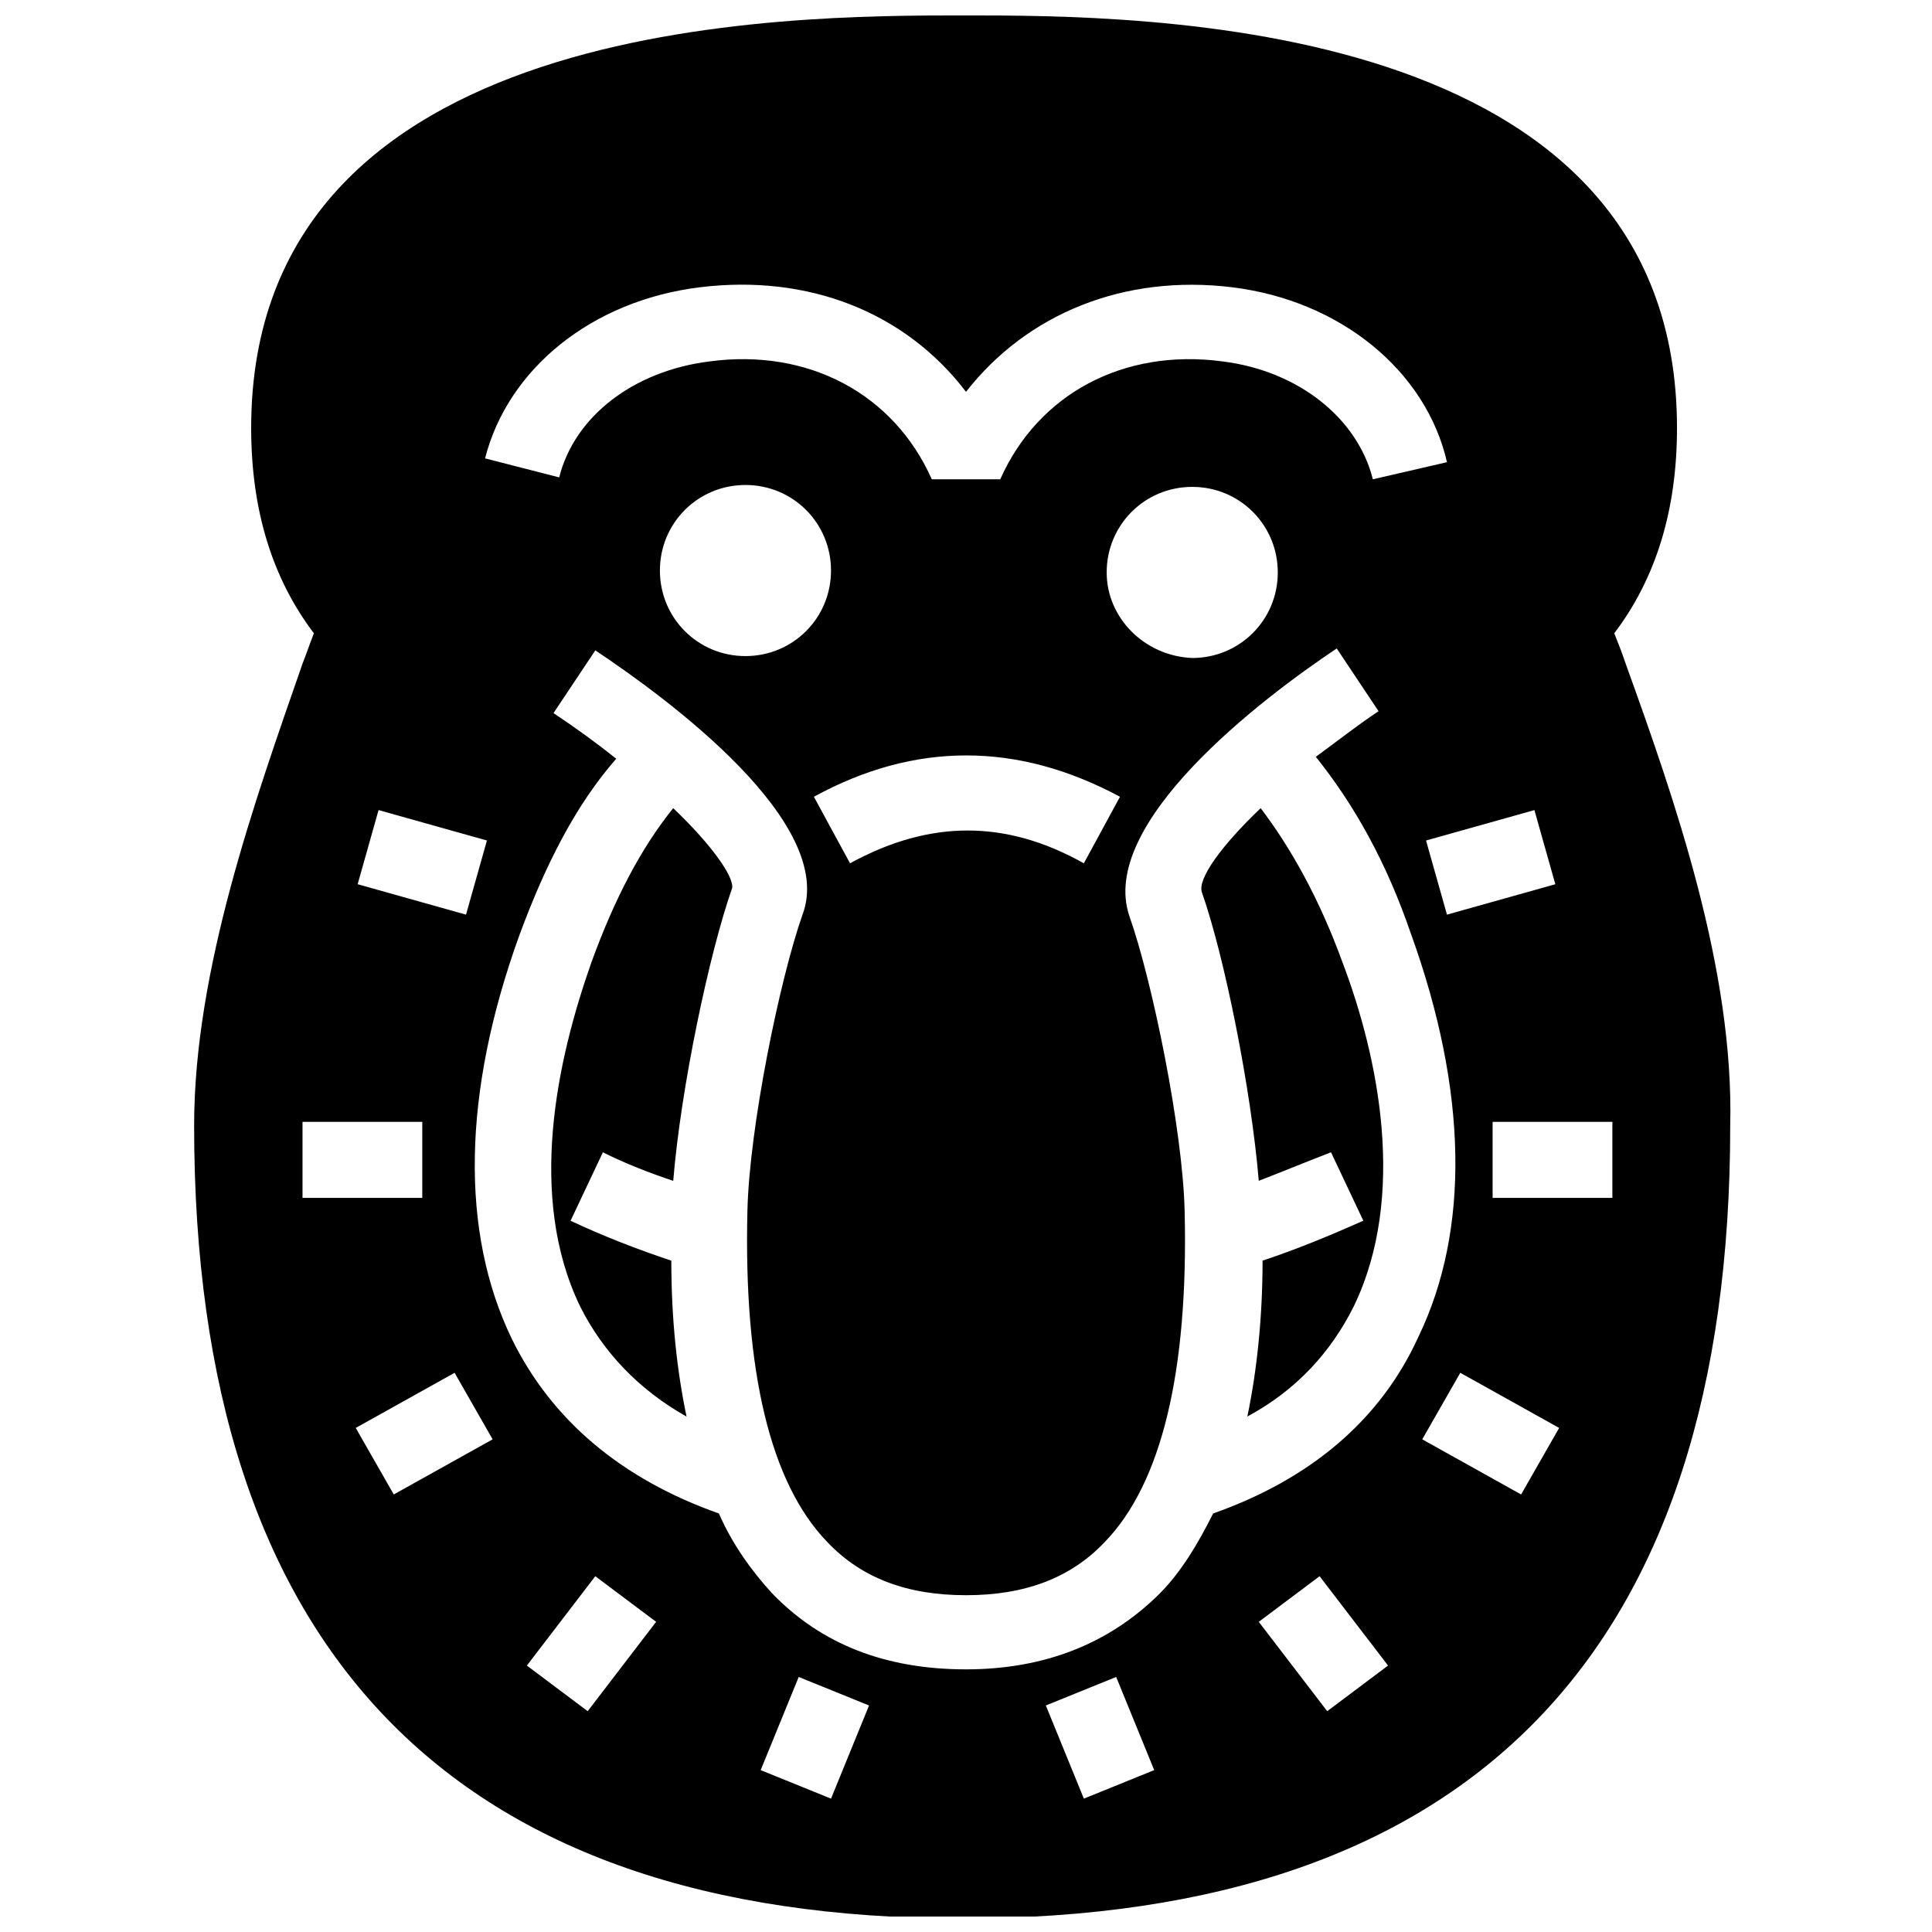
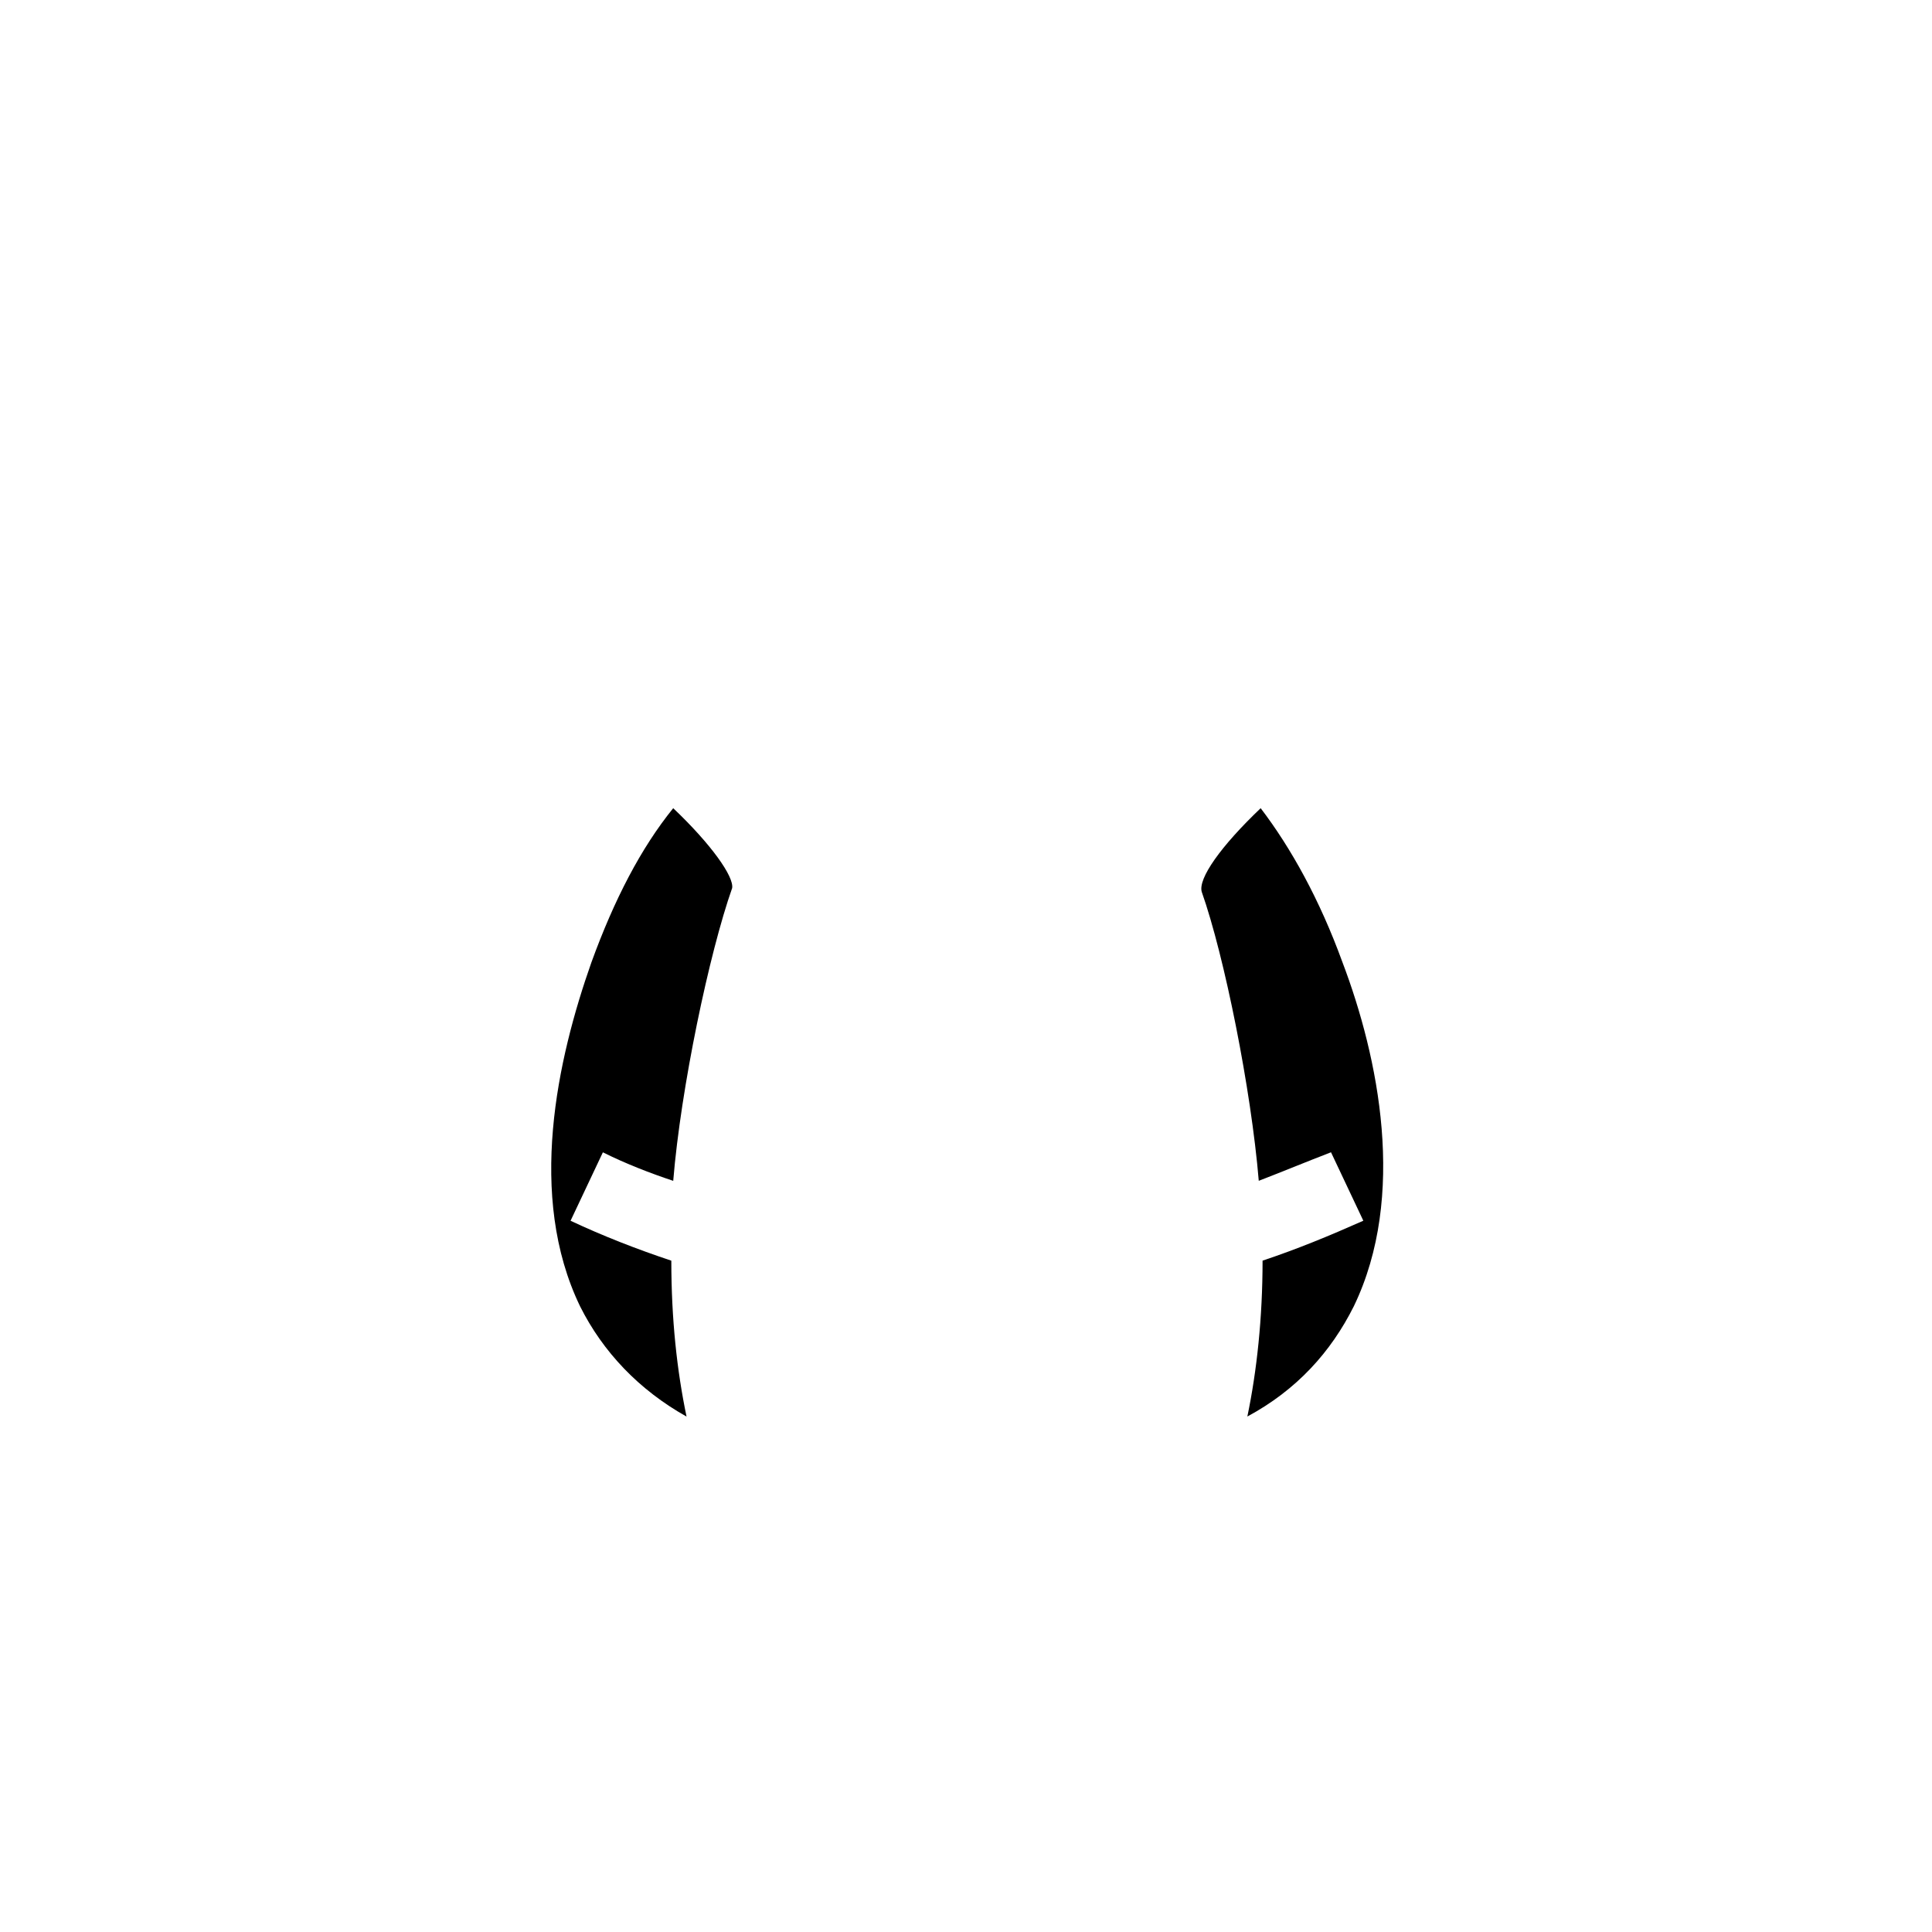
<svg xmlns="http://www.w3.org/2000/svg" width="800px" height="800px" version="1.1" viewBox="144 144 512 512">
  <defs>
    <clipPath id="a">
-       <path d="m195 148.09h408v503.81h-408z" />
-     </clipPath>
+       </clipPath>
  </defs>
  <path d="m322.41 358.18c-8.566 10.578-15.617 24.184-21.664 40.809-9.07 25.695-17.129 61.969-3.023 91.191 6.047 12.09 15.617 22.168 28.215 29.223-2.519-12.09-4.031-25.695-4.031-41.312-9.07-3.023-18.137-6.551-26.703-10.578l8.566-18.137c6.047 3.023 12.594 5.543 18.641 7.559 2.016-24.688 9.574-60.457 15.617-77.586 0.508-3.031-5.539-11.598-15.617-21.168z" />
  <g clip-path="url(#a)">
-     <path d="m574.82 319.89c-1.008-3.023-2.016-5.543-3.023-8.062 11.082-14.609 16.625-32.746 16.625-54.41 0-109.33-142.07-109.33-188.93-109.33-46.855 0-188.93 0-188.93 109.33 0 21.664 5.543 39.801 16.625 54.41-1.008 2.519-2.016 5.543-3.023 8.062-12.594 36.273-28.719 81.113-28.719 122.43 0 139.05 68.52 210.09 203.54 210.09s203.54-70.535 203.54-210.09c1.016-41.312-14.605-86.152-27.703-122.43zm-18.641 58.441-28.719 8.062-5.543-19.648 28.719-8.062zm-226.71-158.2c28.719-3.527 54.41 6.551 70.535 27.711 16.121-20.656 41.816-31.234 70.535-27.711 28.719 3.527 51.387 22.168 56.93 46.352l-19.648 4.535c-4.031-16.121-19.648-28.719-39.801-31.234-26.199-3.527-48.871 8.566-58.945 31.234h-18.137c-10.078-22.672-32.746-34.762-58.945-31.234-20.152 2.519-35.77 14.609-39.801 30.73l-19.648-5.039c6.043-23.68 28.207-41.816 56.926-45.344zm111.34 135.02-9.574 17.633c-20.656-11.586-40.809-11.586-61.969 0l-9.574-17.633c26.703-14.609 53.91-14.609 81.117 0zm-99.254-37.281c-12.594 0-22.672-10.078-22.672-22.672s10.078-22.672 22.672-22.672 22.672 10.078 22.672 22.672-10.074 22.672-22.672 22.672zm95.727-22.168c0-12.594 10.078-22.672 22.672-22.672s22.672 10.078 22.672 22.672-10.078 22.672-22.672 22.672c-12.598-0.504-22.672-10.582-22.672-22.672zm-192.96 62.977 28.719 8.062-5.543 19.648-28.719-8.062zm-20.152 82.625h31.738v20.152h-31.738zm24.184 98.746-10.078-17.633 26.199-14.609 10.078 17.633zm51.391 57.434-16.121-12.09 18.137-23.68 16.121 12.09zm64.484 23.176-18.641-7.559 10.078-24.688 18.641 7.559zm67.008 0-10.078-24.688 18.641-7.559 10.078 24.688zm64.488-23.176-18.137-23.68 16.121-12.09 18.137 23.68zm-30.23-52.398c-4.031 8.062-8.566 15.617-14.105 21.16-13.098 13.098-30.23 20.152-51.387 20.152-21.16 0-38.289-6.551-51.387-20.152-5.543-6.047-10.578-13.098-14.105-21.16-25.695-9.07-44.336-24.688-54.914-46.352-13.602-28.215-13.098-64.992 2.016-106.81 7.055-19.145 15.113-34.762 25.695-46.855-5.039-4.031-10.578-8.062-16.625-12.09l11.082-16.625c19.648 13.098 63.984 45.848 54.914 70.031-6.047 17.129-14.105 56.426-14.609 78.594-1.008 42.32 6.047 72.043 21.16 87.664 9.07 9.574 21.16 14.105 36.777 14.105 15.617 0 27.711-4.535 36.777-14.105 15.113-15.617 22.168-45.344 21.16-87.664-0.504-21.664-8.566-60.961-14.609-78.09-8.566-24.688 35.266-57.938 54.914-71.039l11.082 16.625c-6.047 4.031-11.082 8.062-16.625 12.09 10.078 12.594 18.641 27.711 25.191 46.855 15.113 41.816 15.617 78.594 2.016 106.81-10.082 22.172-28.723 37.789-54.418 46.855zm81.617-5.035-26.199-14.609 10.078-17.633 26.199 14.609zm24.184-78.594h-31.738v-20.152h31.738z" />
-   </g>
+     </g>
  <path d="m478.09 358.18c-10.578 10.078-16.625 18.641-15.617 22.168 6.047 17.129 13.098 52.395 15.113 76.578 6.551-2.519 12.594-5.039 19.145-7.559l8.566 18.137c-9.07 4.031-17.633 7.559-26.703 10.578 0 15.113-1.512 29.223-4.031 41.312 13.098-7.055 22.168-17.129 28.215-29.223 14.105-29.223 6.551-66-3.023-91.191-6.047-16.621-13.605-30.223-21.664-40.801z" />
</svg>